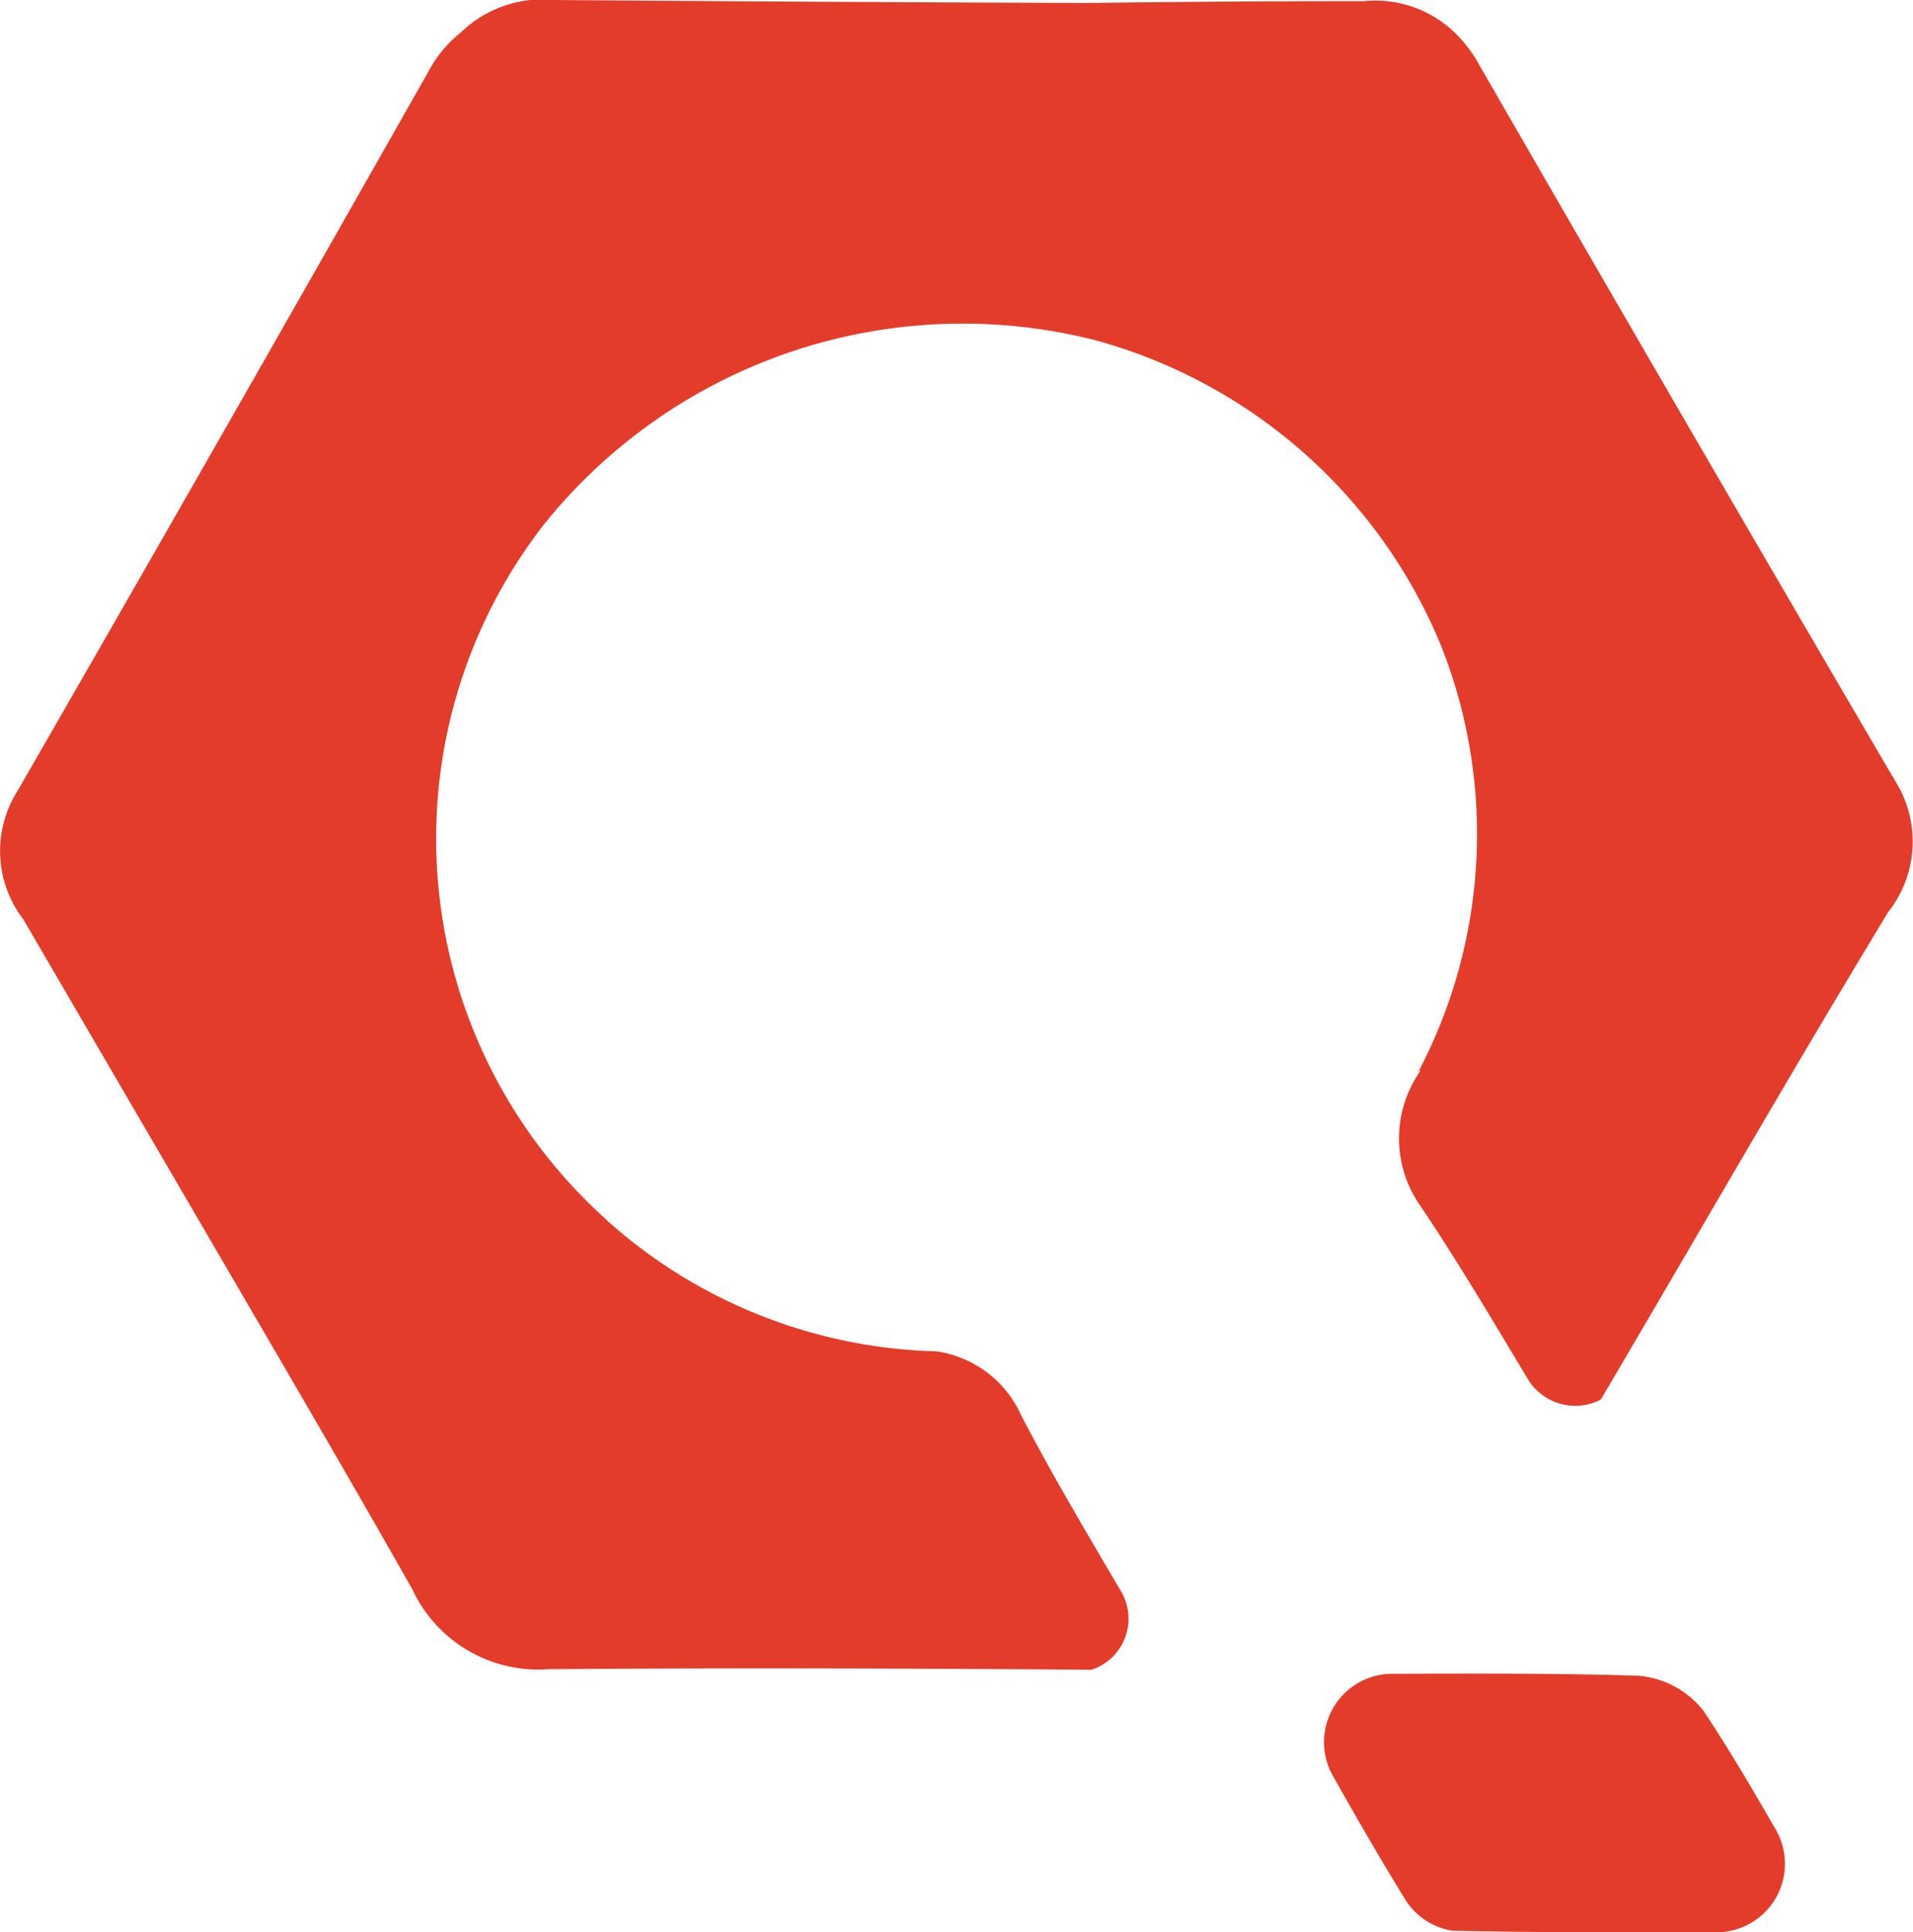
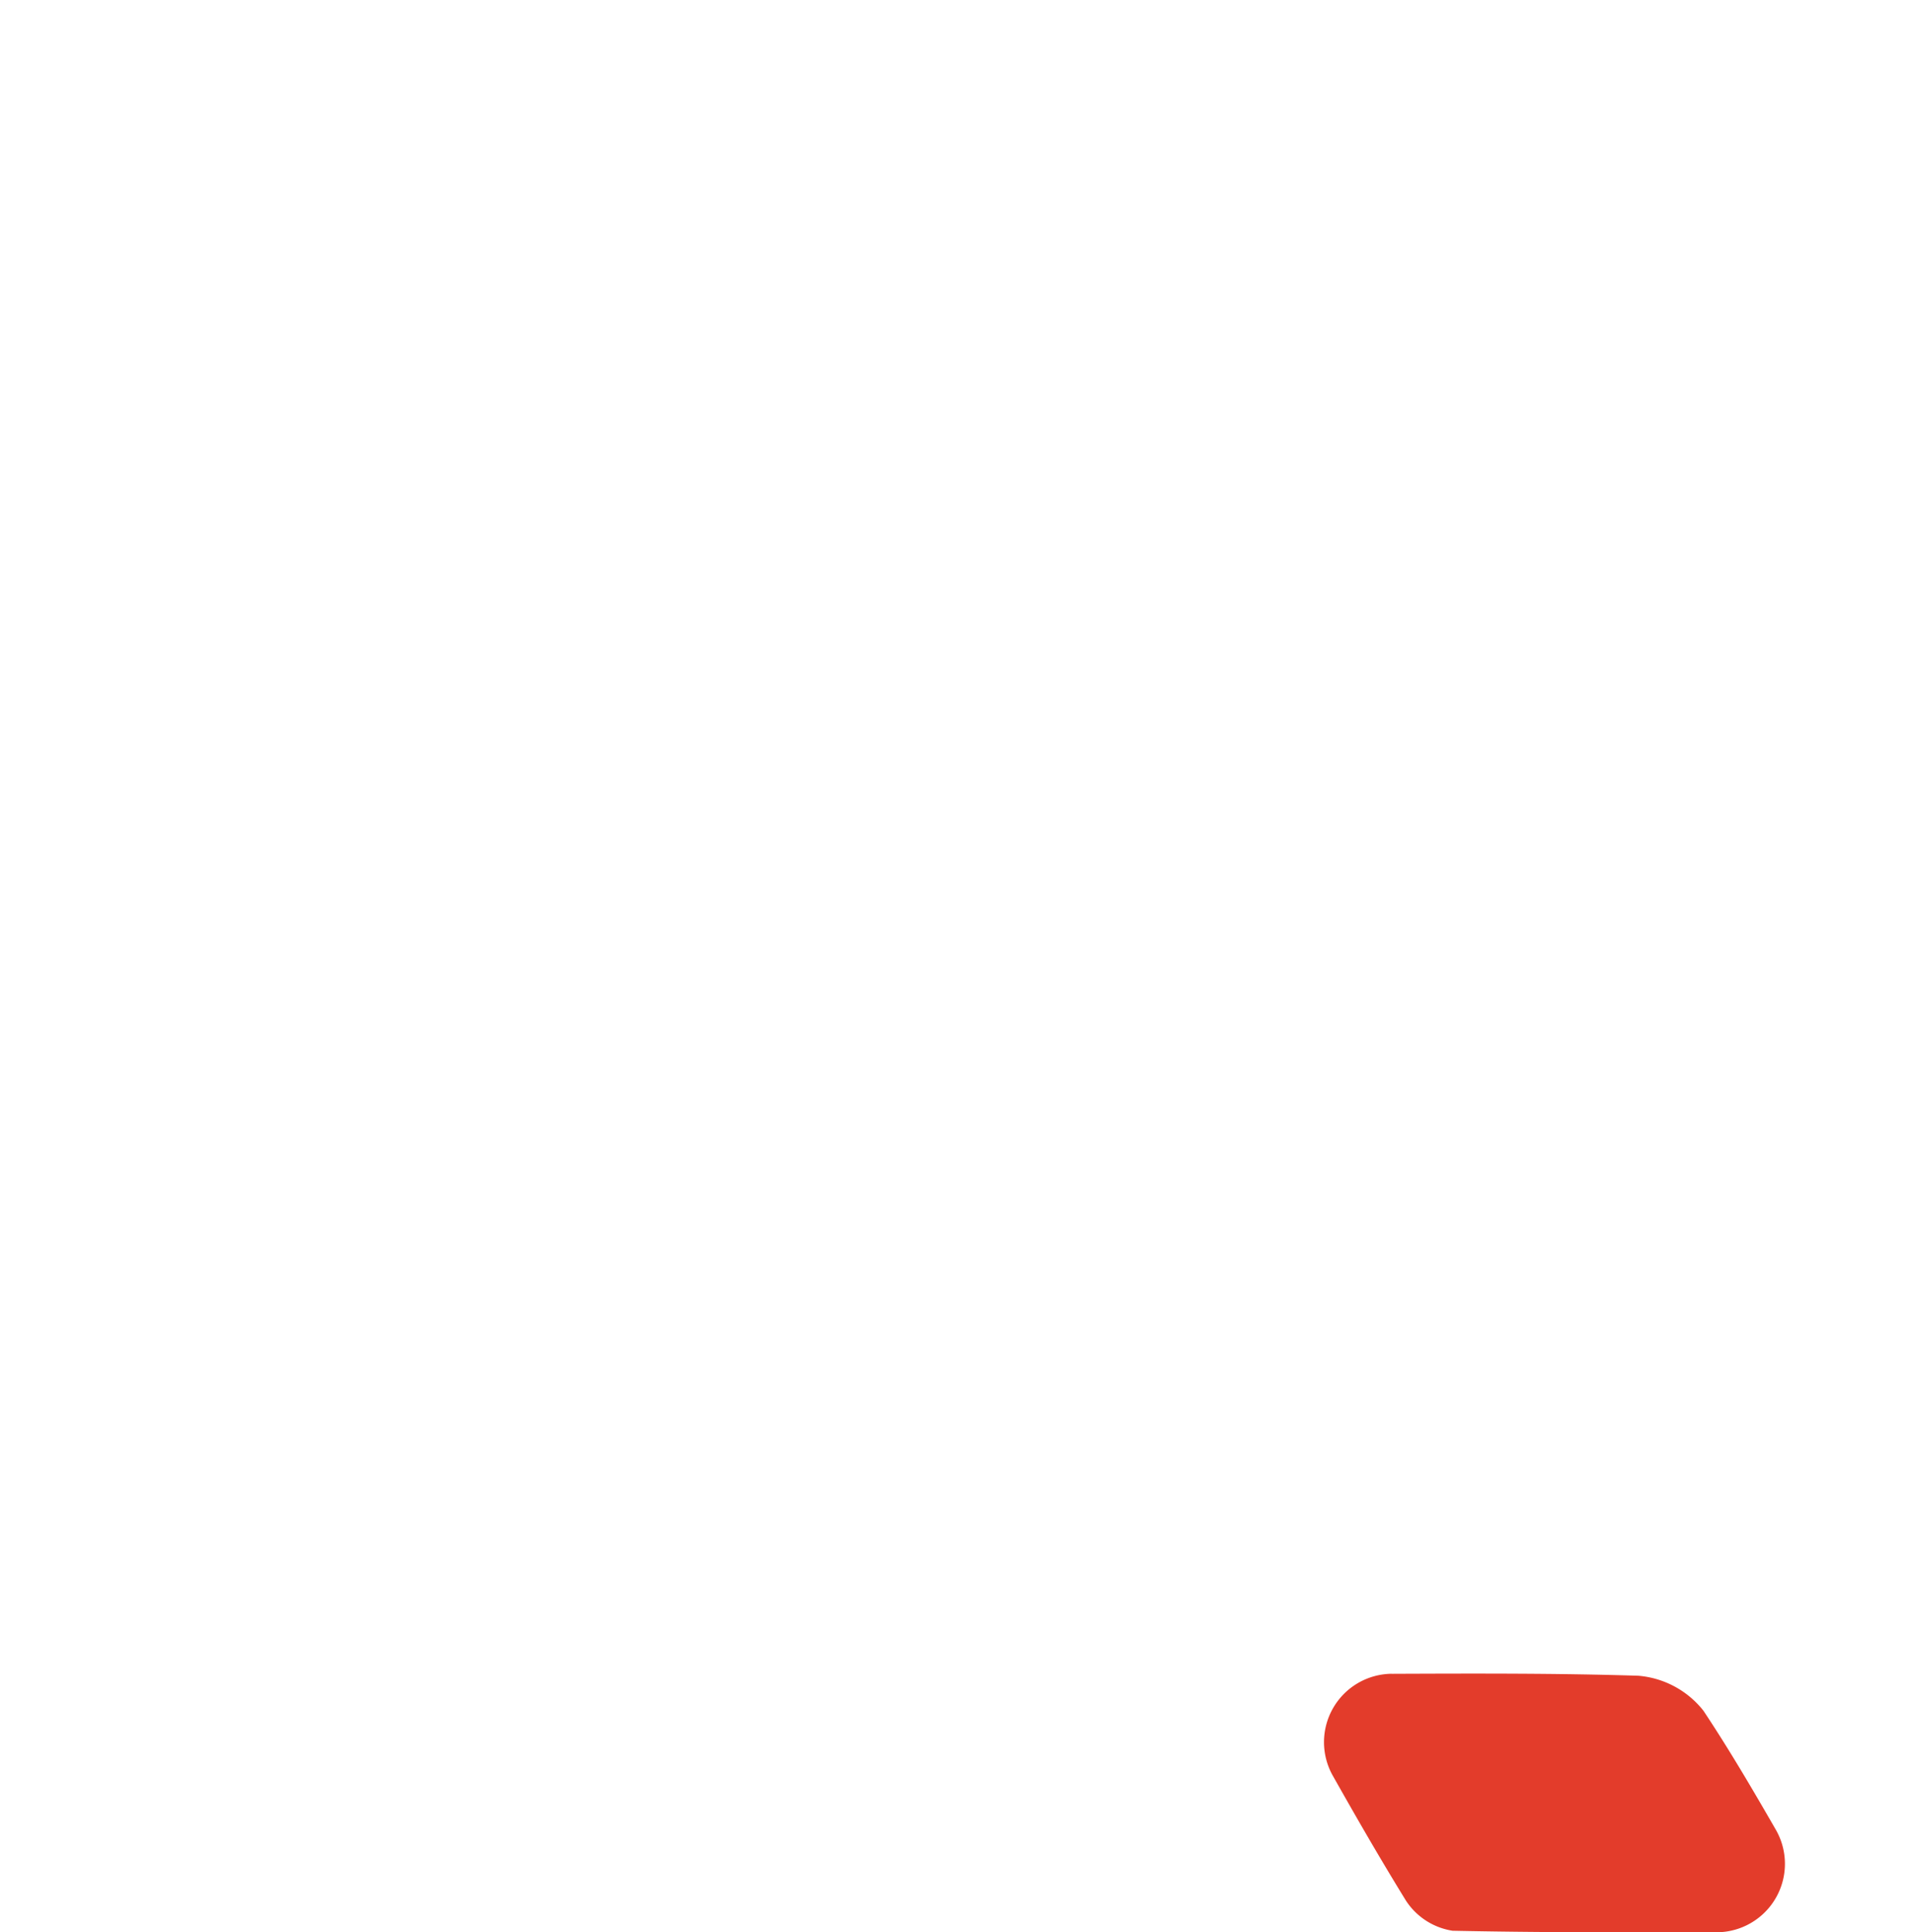
<svg xmlns="http://www.w3.org/2000/svg" height="38.146" viewBox="0 0 37.761 38.146" width="37.761">
  <g fill="#e33c2b">
    <path d="m175.541 220.218a1.35 1.35 0 0 0 -1.169 2.017c.5.886.96 1.681 1.441 2.461a1.343 1.343 0 0 0 .921.595c1.692.035 3.385.034 5.213.03a1.351 1.351 0 0 0 1.168-2.023c-.484-.841-.937-1.61-1.43-2.351a1.83 1.83 0 0 0 -1.285-.69c-1.56-.049-3.122-.045-4.859-.038" transform="translate(-148.061 -187.177)" />
-     <path d="m21.544 32.962a1.061 1.061 0 0 0 .587-1.544c-.711-1.208-1.375-2.327-1.974-3.479a2.174 2.174 0 0 0 -1.673-1.263 10.122 10.122 0 0 1 -6.521-2.6h.006a10.1 10.1 0 0 1 -1.232-13.723 10.6 10.6 0 0 1 10.871-3.64 10.319 10.319 0 0 1 6.842 6.046 10.087 10.087 0 0 1 -.45 8.394l.046-.025a2.317 2.317 0 0 0 .007 2.7c.725 1.08 1.388 2.2 2.108 3.4a1.094 1.094 0 0 0 1.437.4c2.028-3.438 3.6-6.2 5.675-9.626a2.243 2.243 0 0 0 .139-2.581q-4.133-7.056-8.219-14.151a2.7 2.7 0 0 0 -.451-.6 2.263 2.263 0 0 0 -1.823-.647c-2.025 0-3.8.015-5.451.036q-5.247-.018-10.495-.059a2.344 2.344 0 0 0 -1.892.654 2.423 2.423 0 0 0 -.613.738q-4.035 7.123-8.12 14.218a2.217 2.217 0 0 0 .114 2.542l5.21 8.935c.828 1.425 1.654 2.851 2.466 4.285a2.744 2.744 0 0 0 2.691 1.579c3.571-.028 7.143-.016 10.714.011" />
  </g>
</svg>